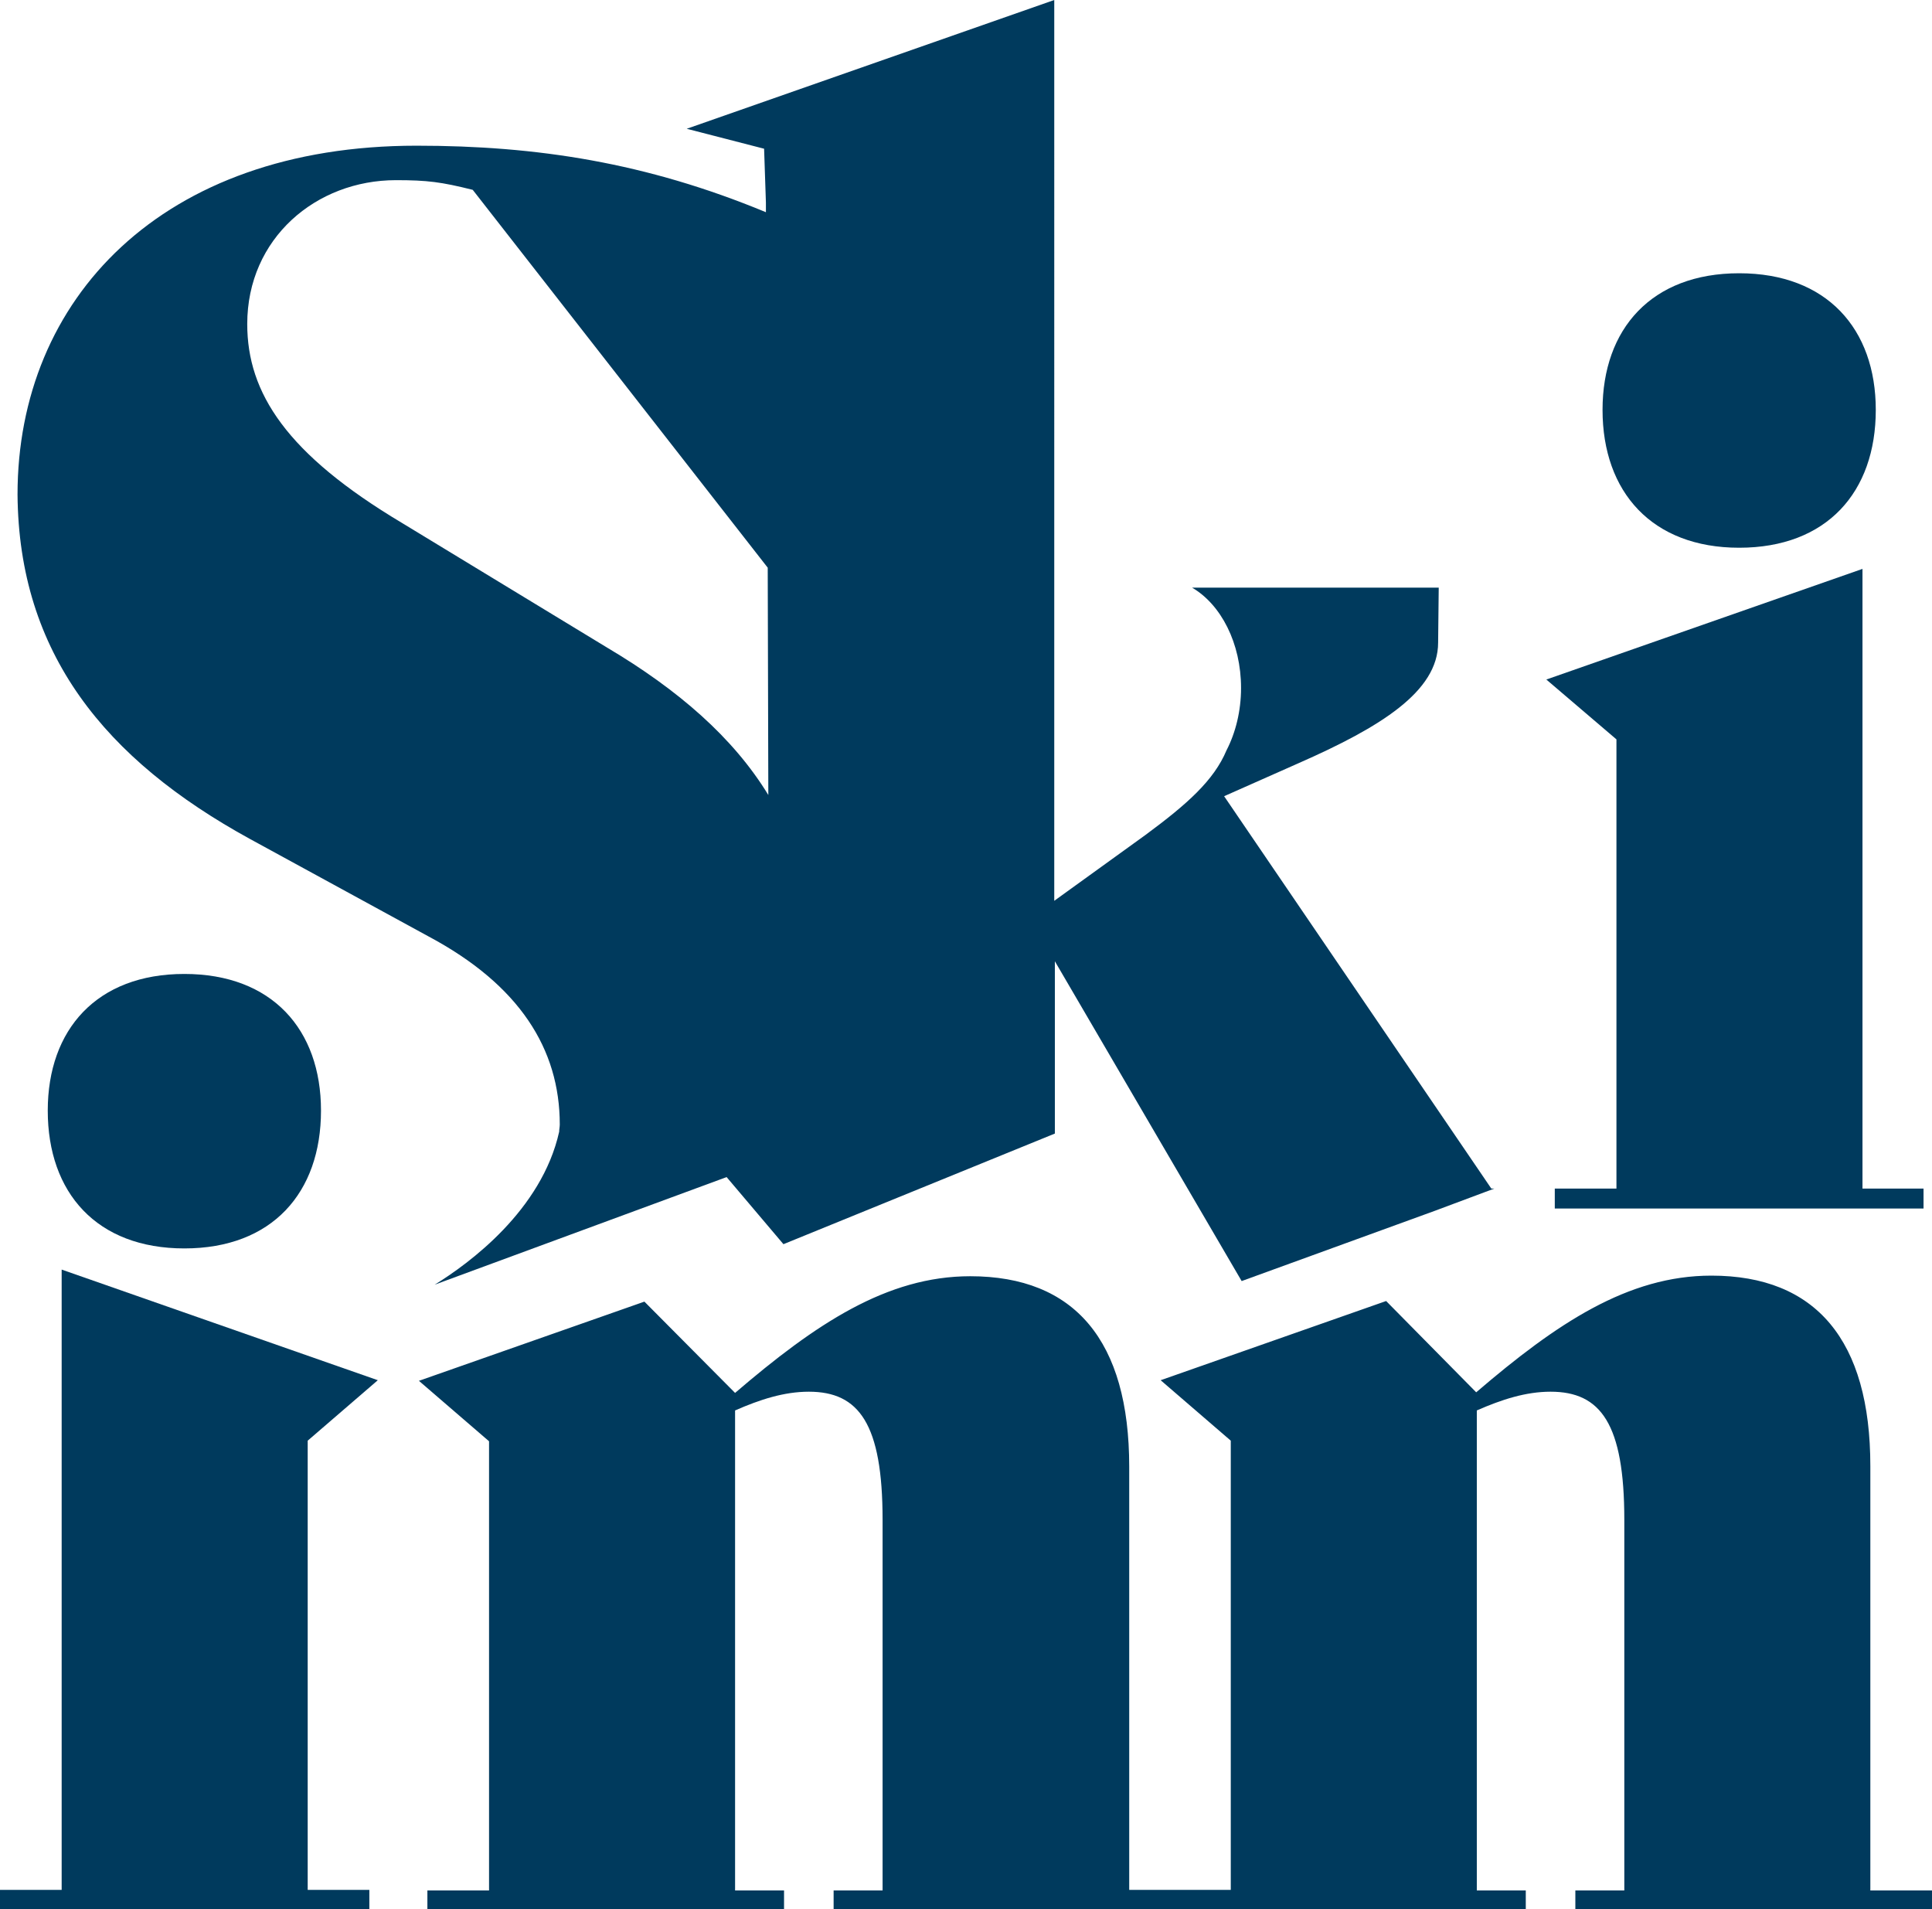
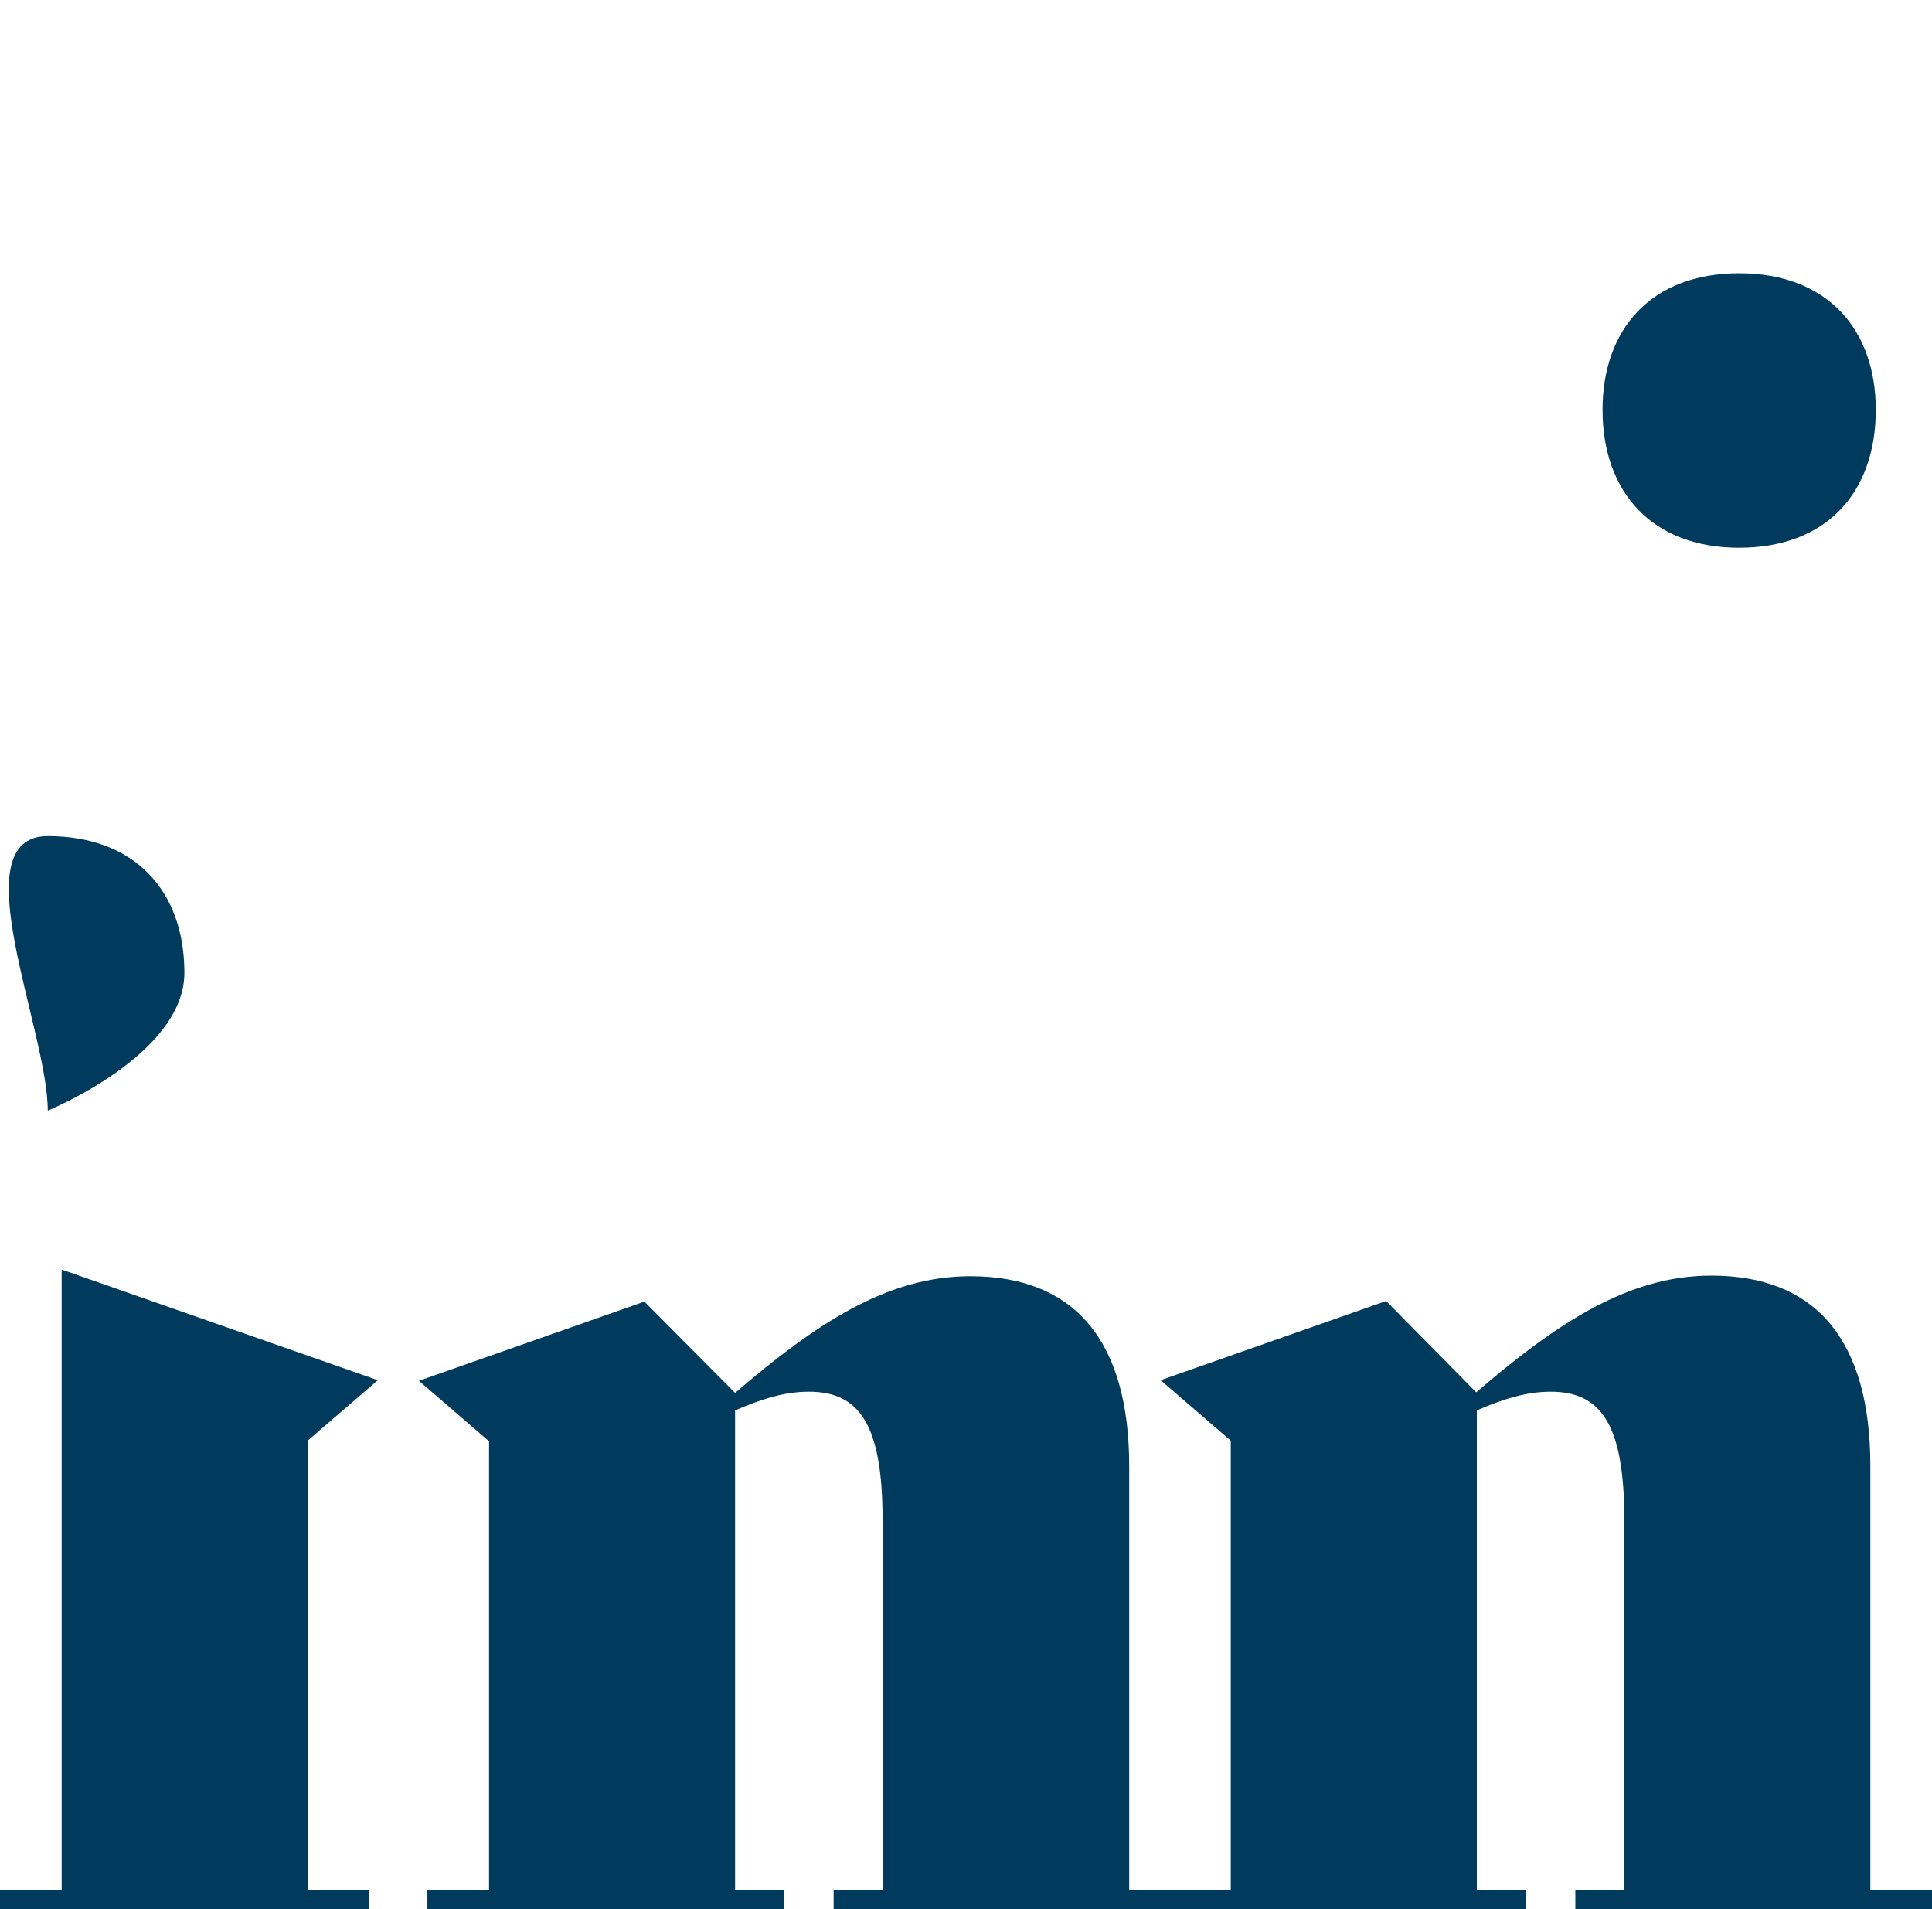
<svg xmlns="http://www.w3.org/2000/svg" id="Слой_1" x="0px" y="0px" viewBox="0 0 319.6 315.8" style="enable-background:new 0 0 319.6 315.8;" xml:space="preserve">
  <style type="text/css"> .st0{fill:#003A5D;} </style>
  <g>
-     <polygon class="st0" points="267.4,196.6 257.2,196.6 257.2,199.9 318.2,199.9 318.2,196.6 308.1,196.6 308.1,94.1 255.8,112.4 267.4,122.3 " />
    <g>
      <path class="st0" d="M287.7,90.6c14.5,0,22.6-9.2,22.6-22.8c0-13.4-8.1-22.6-22.6-22.6c-14.5,0-22.6,9.2-22.6,22.6 C265.1,81.4,273.3,90.6,287.7,90.6" />
      <path class="st0" d="M309.4,312.5v-70c0-20.8-9-31.5-26.3-31.5c-13.8,0-25.6,7.9-38.9,19.3l-14.9-15.1L192,228.3l11.6,10v74.3 h-16.8v-70c0-20.8-9-31.5-26.3-31.5c-13.8,0-25.6,7.9-38.9,19.3l-15-15.1l-37.3,13.1l11.6,10v74.3H70.7v3.3h59v-3.3h-8.1v-79.4 c4.1-1.8,8.1-3.1,12.2-3.1c8.3,0,12.2,5.3,12.2,21.2v61.3h-8.1v3.3h114.5v-3.3h-8.1v-79.4c4.1-1.8,8.1-3.1,12.2-3.1 c8.3,0,12.2,5.3,12.2,21.2v61.3h-8.1v3.3h59v-3.3H309.4z" />
    </g>
    <polygon class="st0" points="10.2,312.6 0,312.6 0,315.8 61.1,315.8 61.1,312.6 50.9,312.6 50.9,238.3 62.5,228.3 10.2,210 " />
    <g>
-       <path class="st0" d="M65.5,29.8c5.2,0,7.5,0.3,12.7,1.6L127,93.9l0.1,37.6c-5.8-9.5-14.9-17.4-26.7-24.4L66.5,86.5 C47.4,75.1,40.9,65,40.9,53.6C40.9,39.4,52.3,29.8,65.5,29.8 M41.4,138.8l29.5,16.1c15,8,21.7,18.6,21.7,31.1 c0,0.4-0.1,0.8-0.1,1.2c-2.9,13-14.9,21.8-20.6,25.3l48.3-17.8l9.4,11.1l44.9-18.3V159l30.9,52.9l31.9-11.6l9.9-3.7h-0.5 l-44.2-64.9l12.4-5.5c13.4-5.9,23-11.8,23-19.9l0.1-9.1h-40.8c4.8,2.8,8.1,9.2,8.1,16.6c0,3.8-0.9,7.4-2.4,10.3 c-2.1,5-6.5,8.9-13.4,14l-15.1,10.9V0l-60.8,21.3l12.8,3.3l0.3,8.9l0,1.6c-19.8-8.2-37.9-11-57.8-11c-42.2,0-66,25.4-66,57.7 C3.1,108,17.3,125.6,41.4,138.8" />
-       <path class="st0" d="M7.9,183.7c0,13.6,8.1,22.8,22.6,22.8s22.6-9.2,22.6-22.8c0-13.4-8.1-22.6-22.6-22.6S7.9,170.3,7.9,183.7" />
+       <path class="st0" d="M7.9,183.7s22.6-9.2,22.6-22.8c0-13.4-8.1-22.6-22.6-22.6S7.9,170.3,7.9,183.7" />
    </g>
  </g>
</svg>